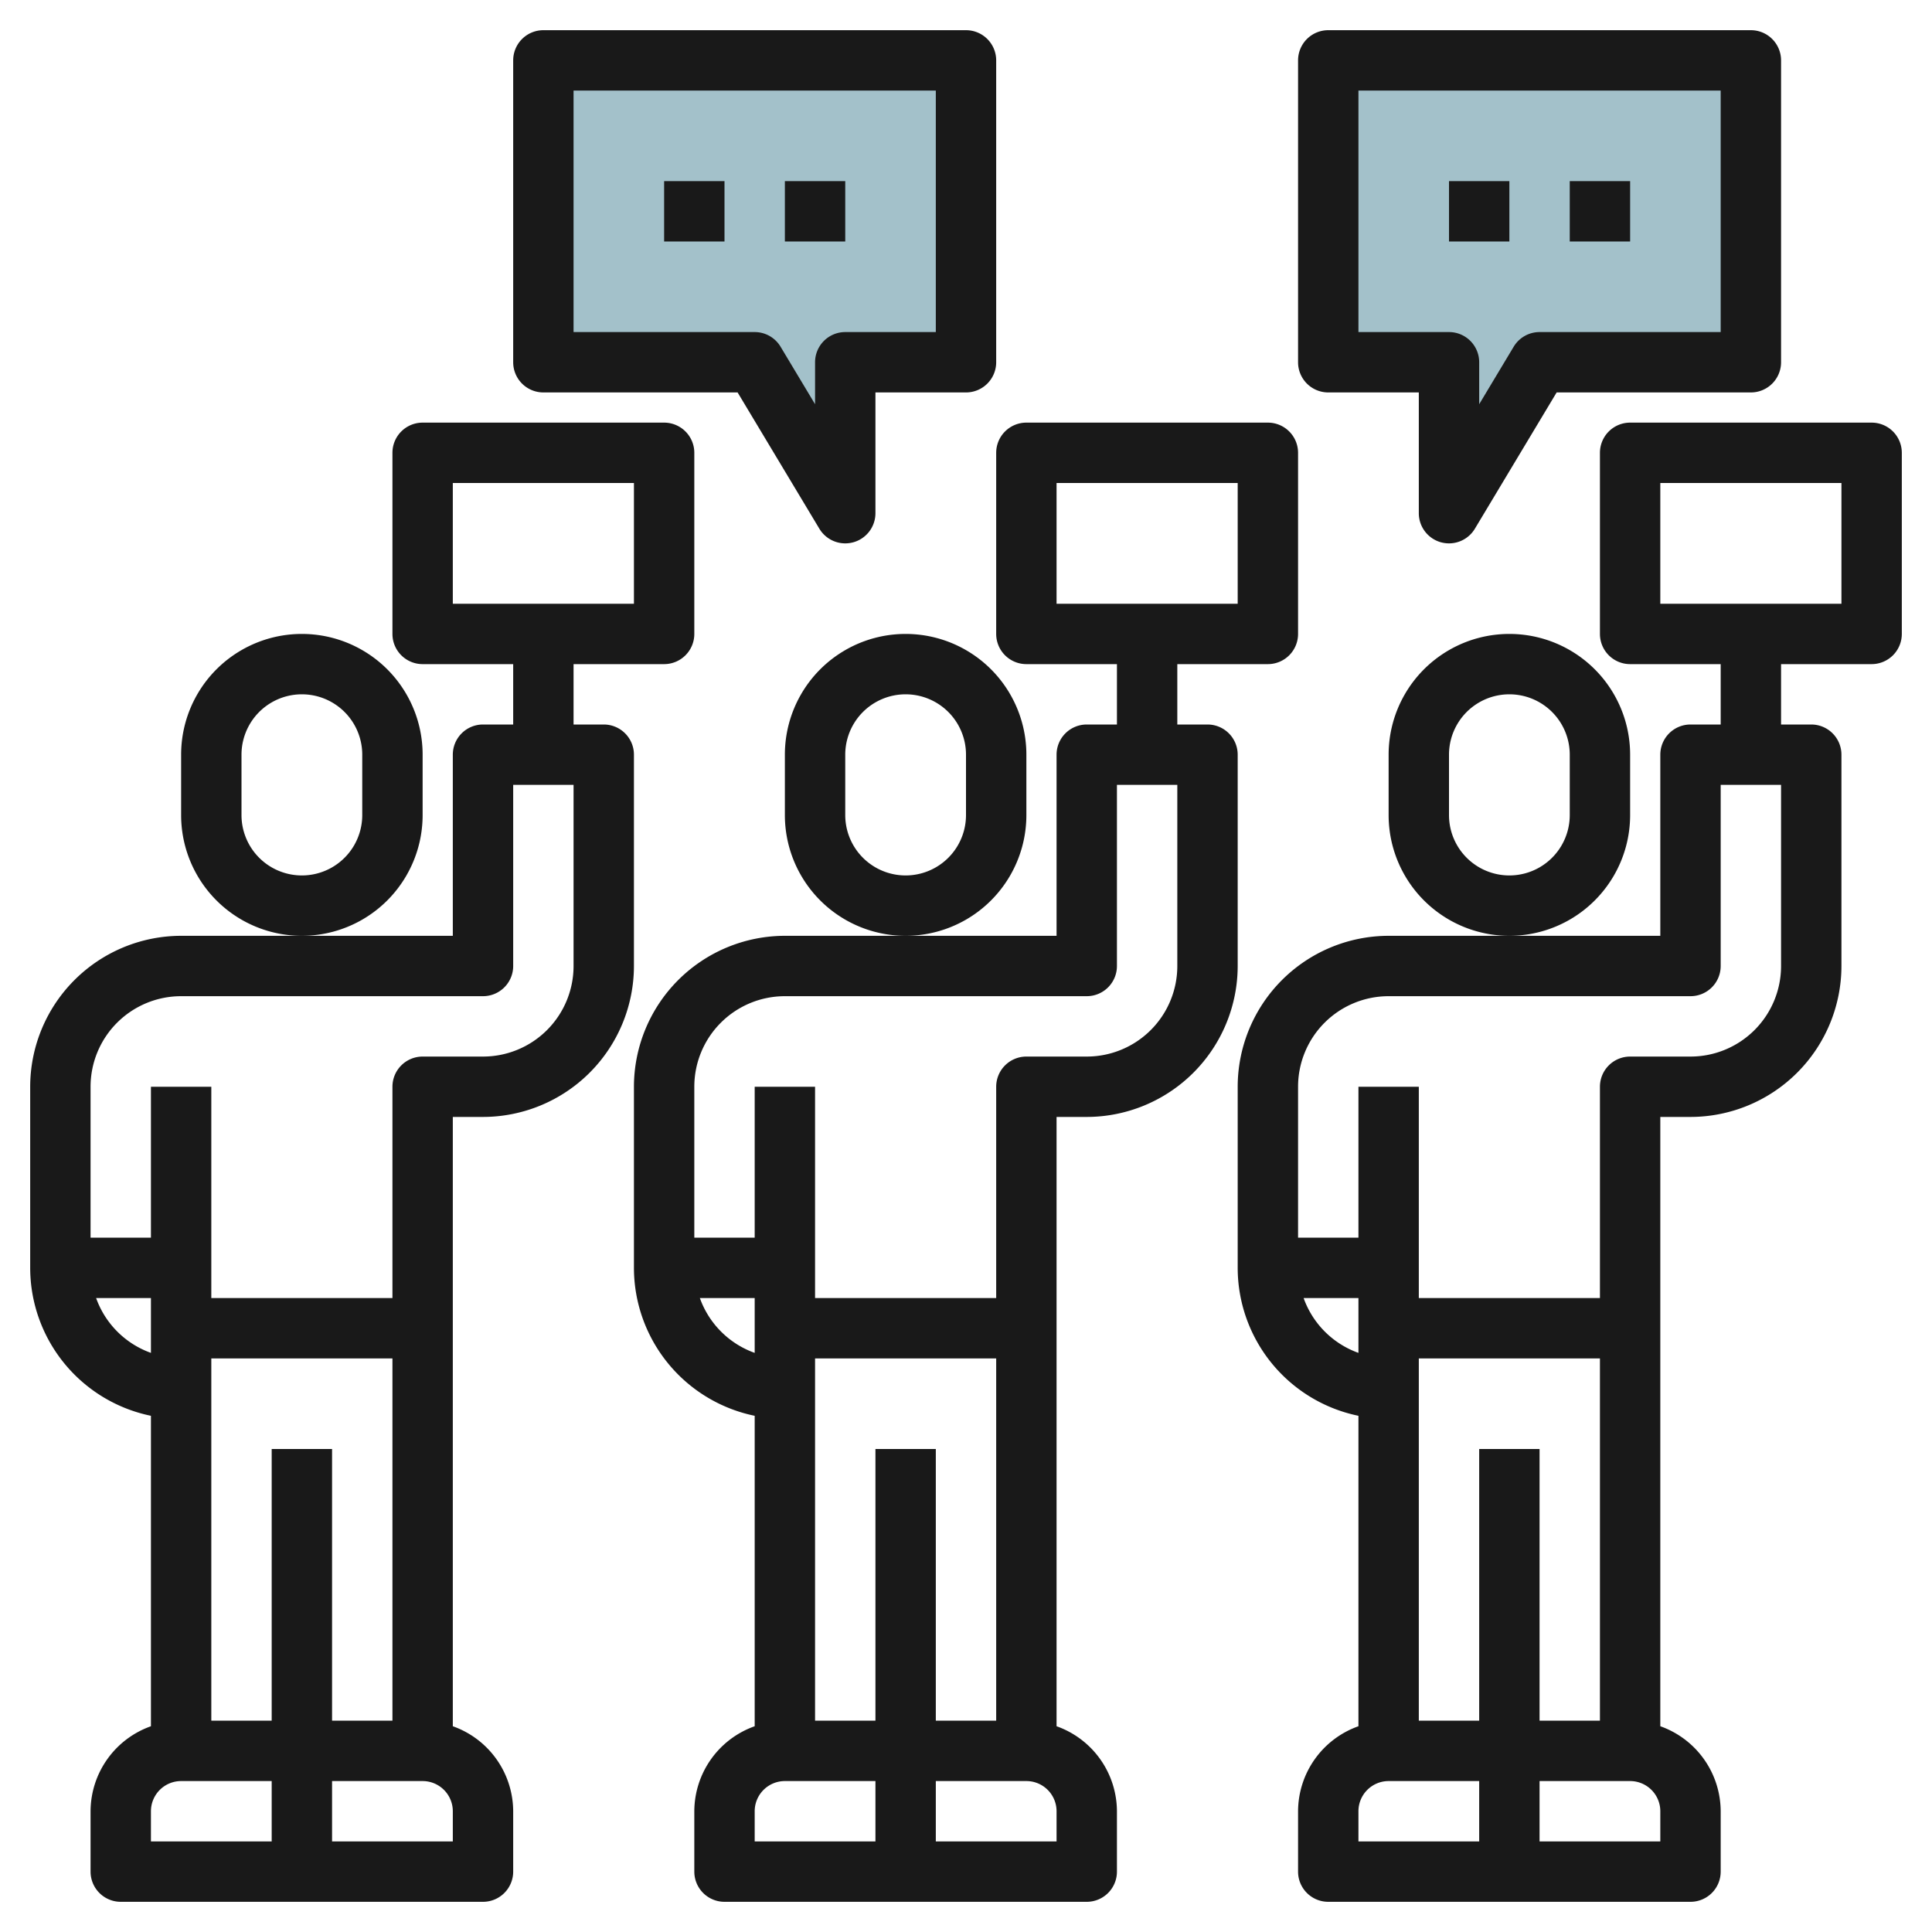
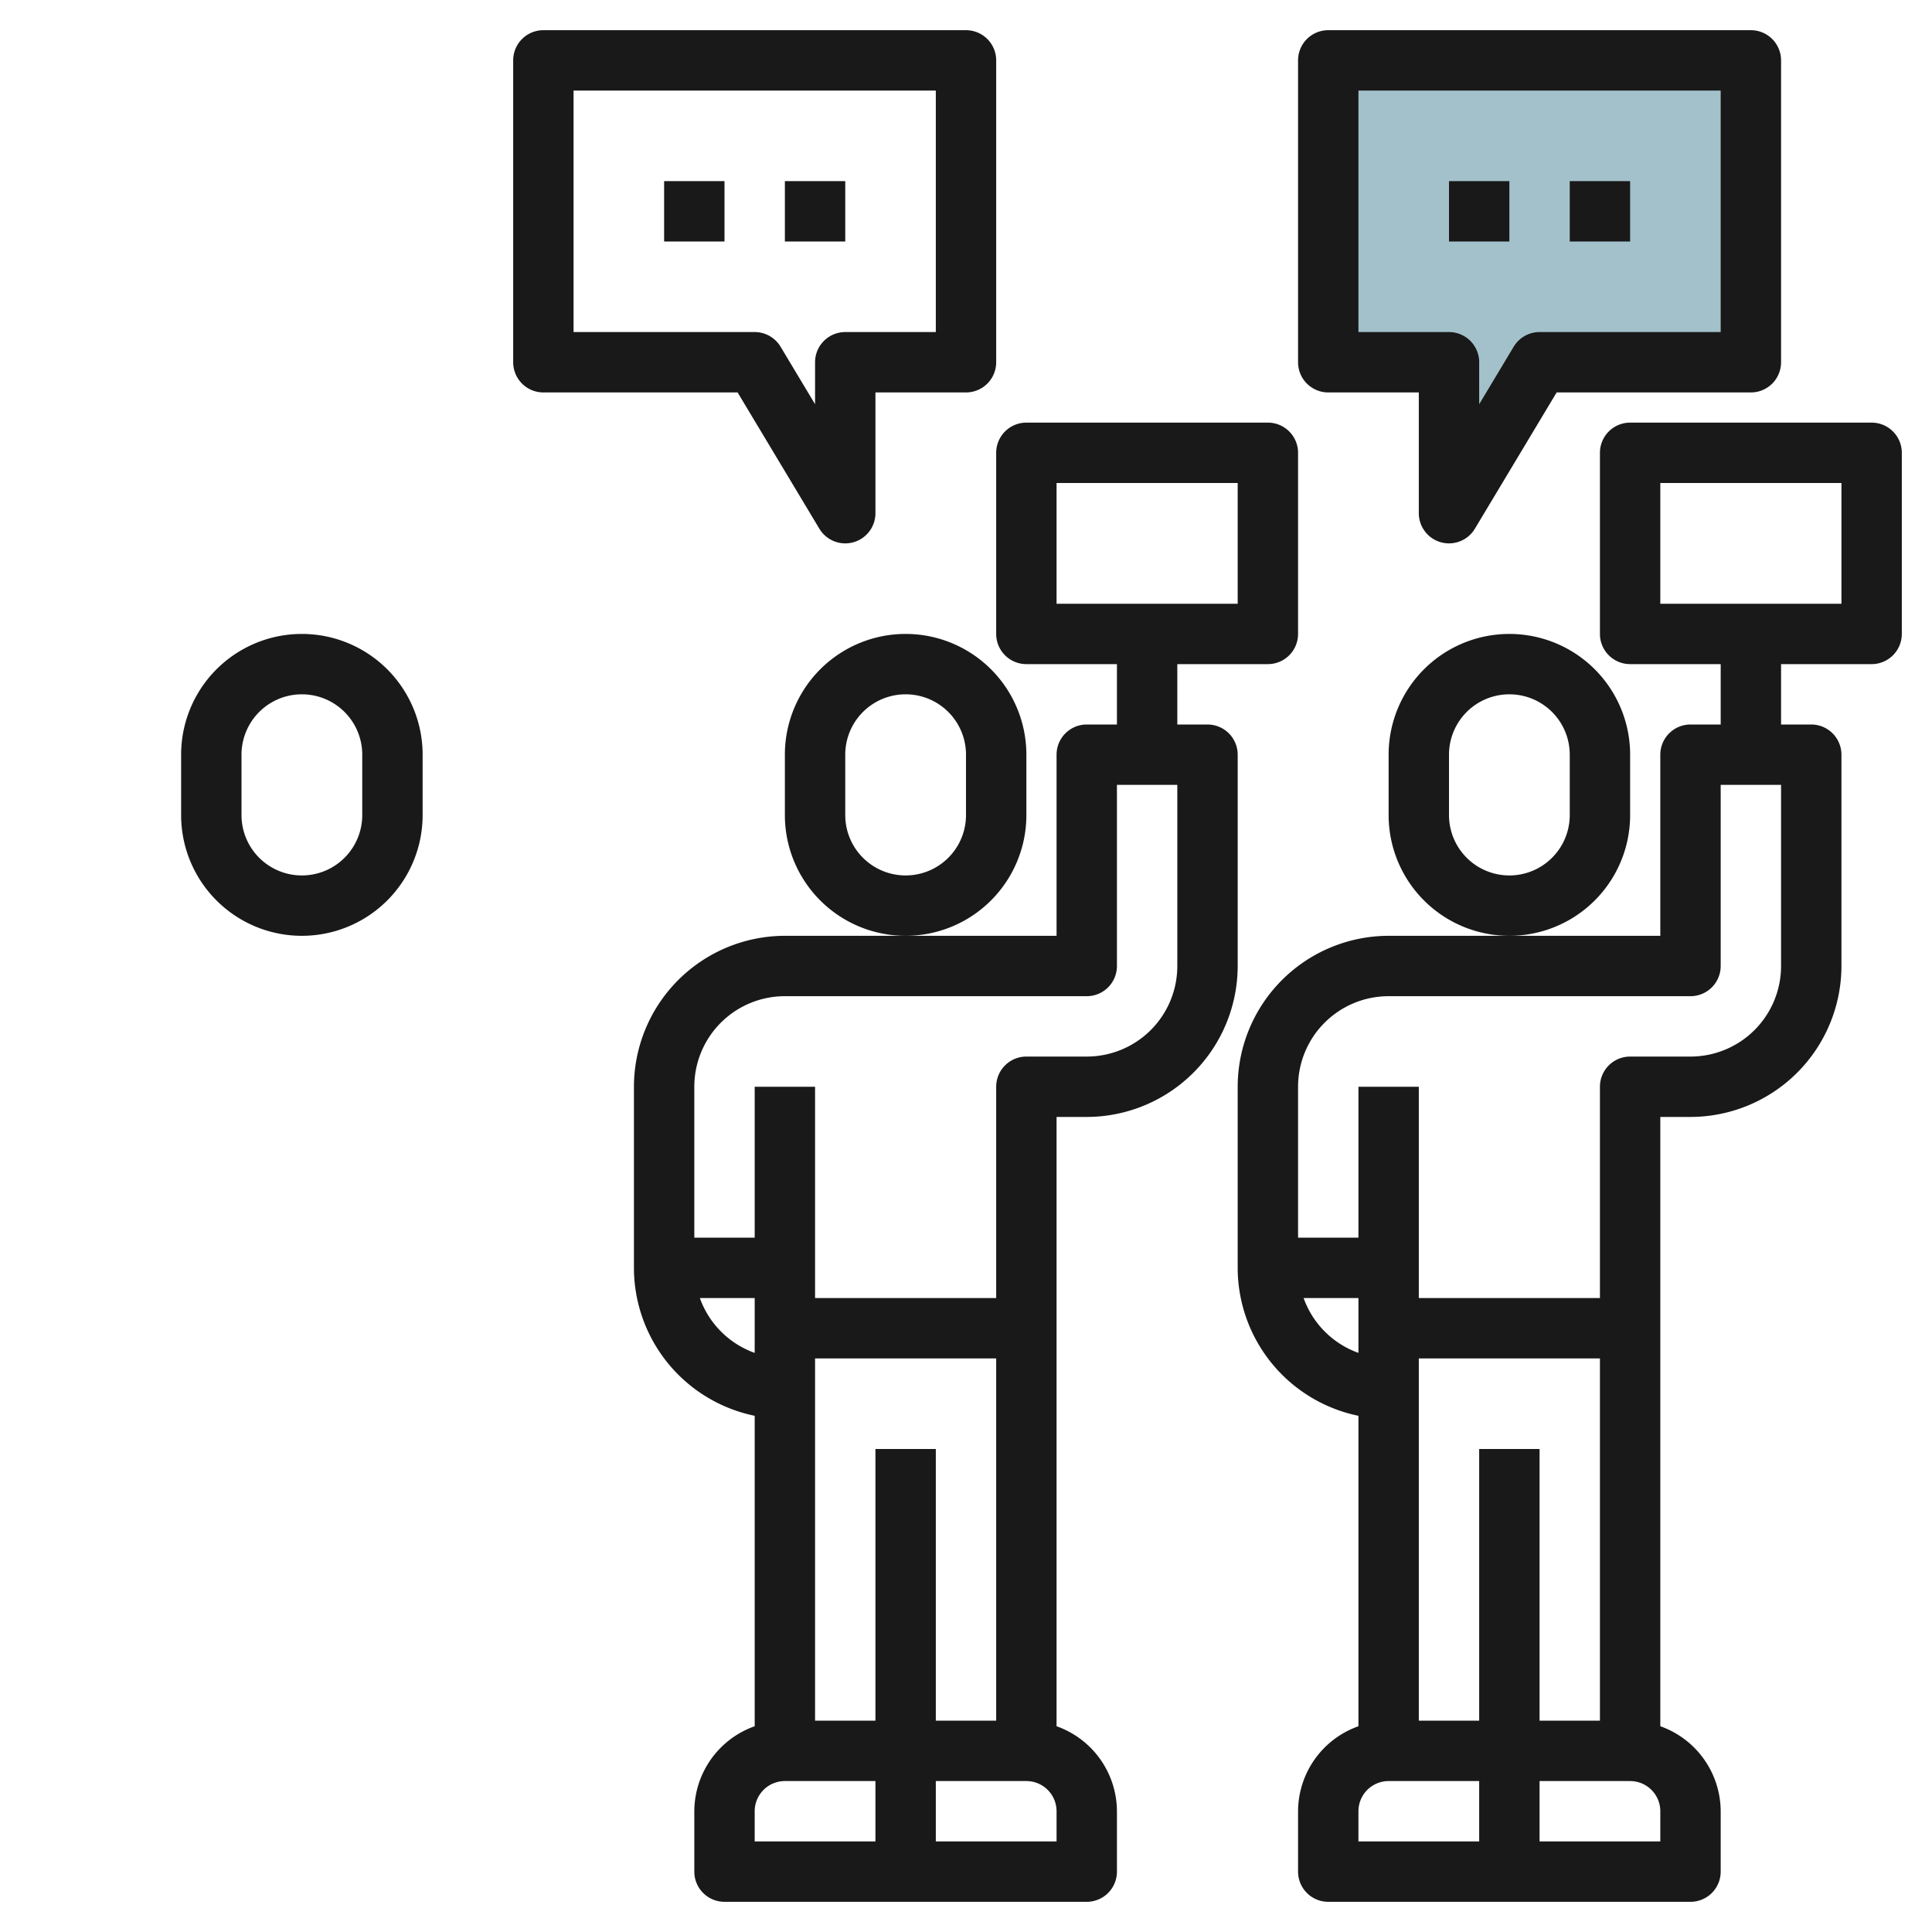
<svg xmlns="http://www.w3.org/2000/svg" id="Layer_3" height="512" viewBox="0 0 64 64" width="512" data-name="Layer 3">
-   <path d="m32 12v-10h-14v10h7l3 5v-5z" fill="#a3c1ca" />
  <path d="m44 12v-10h14v10h-7l-3 5v-5z" fill="#a3c1ca" />
  <g fill="#191919">
-     <path d="m16 37a5.006 5.006 0 0 0 5-5v-7a1 1 0 0 0 -1-1h-1v-2h3a1 1 0 0 0 1-1v-6a1 1 0 0 0 -1-1h-8a1 1 0 0 0 -1 1v6a1 1 0 0 0 1 1h3v2h-1a1 1 0 0 0 -1 1v6h-9a5.006 5.006 0 0 0 -5 5v6a5.009 5.009 0 0 0 4 4.9v10.284a3 3 0 0 0 -2 2.816v2a1 1 0 0 0 1 1h12a1 1 0 0 0 1-1v-2a3 3 0 0 0 -2-2.816v-20.184zm-1-21h6v4h-6zm-9 17h10a1 1 0 0 0 1-1v-6h2v6a3 3 0 0 1 -3 3h-2a1 1 0 0 0 -1 1v7h-6v-7h-2v5h-2v-5a3 3 0 0 1 3-3zm5 24v-9h-2v9h-2v-12h6v12zm-7.816-14h1.816v1.816a3 3 0 0 1 -1.816-1.816zm1.816 17a1 1 0 0 1 1-1h3v2h-4zm10 1h-4v-2h3a1 1 0 0 1 1 1z" />
    <path d="m14 27v-2a4 4 0 0 0 -8 0v2a4 4 0 0 0 8 0zm-2 0a2 2 0 0 1 -4 0v-2a2 2 0 0 1 4 0z" />
    <path d="m36 37a5.006 5.006 0 0 0 5-5v-7a1 1 0 0 0 -1-1h-1v-2h3a1 1 0 0 0 1-1v-6a1 1 0 0 0 -1-1h-8a1 1 0 0 0 -1 1v6a1 1 0 0 0 1 1h3v2h-1a1 1 0 0 0 -1 1v6h-9a5.006 5.006 0 0 0 -5 5v6a5.009 5.009 0 0 0 4 4.9v10.284a3 3 0 0 0 -2 2.816v2a1 1 0 0 0 1 1h12a1 1 0 0 0 1-1v-2a3 3 0 0 0 -2-2.816v-20.184zm-1-21h6v4h-6zm-9 17h10a1 1 0 0 0 1-1v-6h2v6a3 3 0 0 1 -3 3h-2a1 1 0 0 0 -1 1v7h-6v-7h-2v5h-2v-5a3 3 0 0 1 3-3zm5 24v-9h-2v9h-2v-12h6v12zm-7.816-14h1.816v1.816a3 3 0 0 1 -1.816-1.816zm1.816 17a1 1 0 0 1 1-1h3v2h-4zm10 1h-4v-2h3a1 1 0 0 1 1 1z" />
    <path d="m34 27v-2a4 4 0 0 0 -8 0v2a4 4 0 0 0 8 0zm-2 0a2 2 0 0 1 -4 0v-2a2 2 0 0 1 4 0z" />
    <path d="m54 27v-2a4 4 0 0 0 -8 0v2a4 4 0 0 0 8 0zm-2 0a2 2 0 0 1 -4 0v-2a2 2 0 0 1 4 0z" />
    <path d="m62 14h-8a1 1 0 0 0 -1 1v6a1 1 0 0 0 1 1h3v2h-1a1 1 0 0 0 -1 1v6h-9a5.006 5.006 0 0 0 -5 5v6a5.009 5.009 0 0 0 4 4.9v10.284a3 3 0 0 0 -2 2.816v2a1 1 0 0 0 1 1h12a1 1 0 0 0 1-1v-2a3 3 0 0 0 -2-2.816v-20.184h1a5.006 5.006 0 0 0 5-5v-7a1 1 0 0 0 -1-1h-1v-2h3a1 1 0 0 0 1-1v-6a1 1 0 0 0 -1-1zm-18.816 29h1.816v1.816a3 3 0 0 1 -1.816-1.816zm7.816 14v-9h-2v9h-2v-12h6v12zm-6 3a1 1 0 0 1 1-1h3v2h-4zm10 1h-4v-2h3a1 1 0 0 1 1 1zm4-29a3 3 0 0 1 -3 3h-2a1 1 0 0 0 -1 1v7h-6v-7h-2v5h-2v-5a3 3 0 0 1 3-3h10a1 1 0 0 0 1-1v-6h2zm2-12h-6v-4h6z" />
    <path d="m18 13h6.434l2.709 4.515a1 1 0 0 0 .857.485 1.027 1.027 0 0 0 .267-.036 1 1 0 0 0 .733-.964v-4h3a1 1 0 0 0 1-1v-10a1 1 0 0 0 -1-1h-14a1 1 0 0 0 -1 1v10a1 1 0 0 0 1 1zm1-10h12v8h-3a1 1 0 0 0 -1 1v1.39l-1.143-1.905a1 1 0 0 0 -.857-.485h-6z" />
    <path d="m22 6h2v2h-2z" />
    <path d="m26 6h2v2h-2z" />
    <path d="m44 13h3v4a1 1 0 0 0 .733.964 1.022 1.022 0 0 0 .267.036 1 1 0 0 0 .857-.485l2.709-4.515h6.434a1 1 0 0 0 1-1v-10a1 1 0 0 0 -1-1h-14a1 1 0 0 0 -1 1v10a1 1 0 0 0 1 1zm1-10h12v8h-6a1 1 0 0 0 -.857.485l-1.143 1.905v-1.39a1 1 0 0 0 -1-1h-3z" />
    <path d="m52 6h2v2h-2z" />
    <path d="m48 6h2v2h-2z" />
  </g>
</svg>